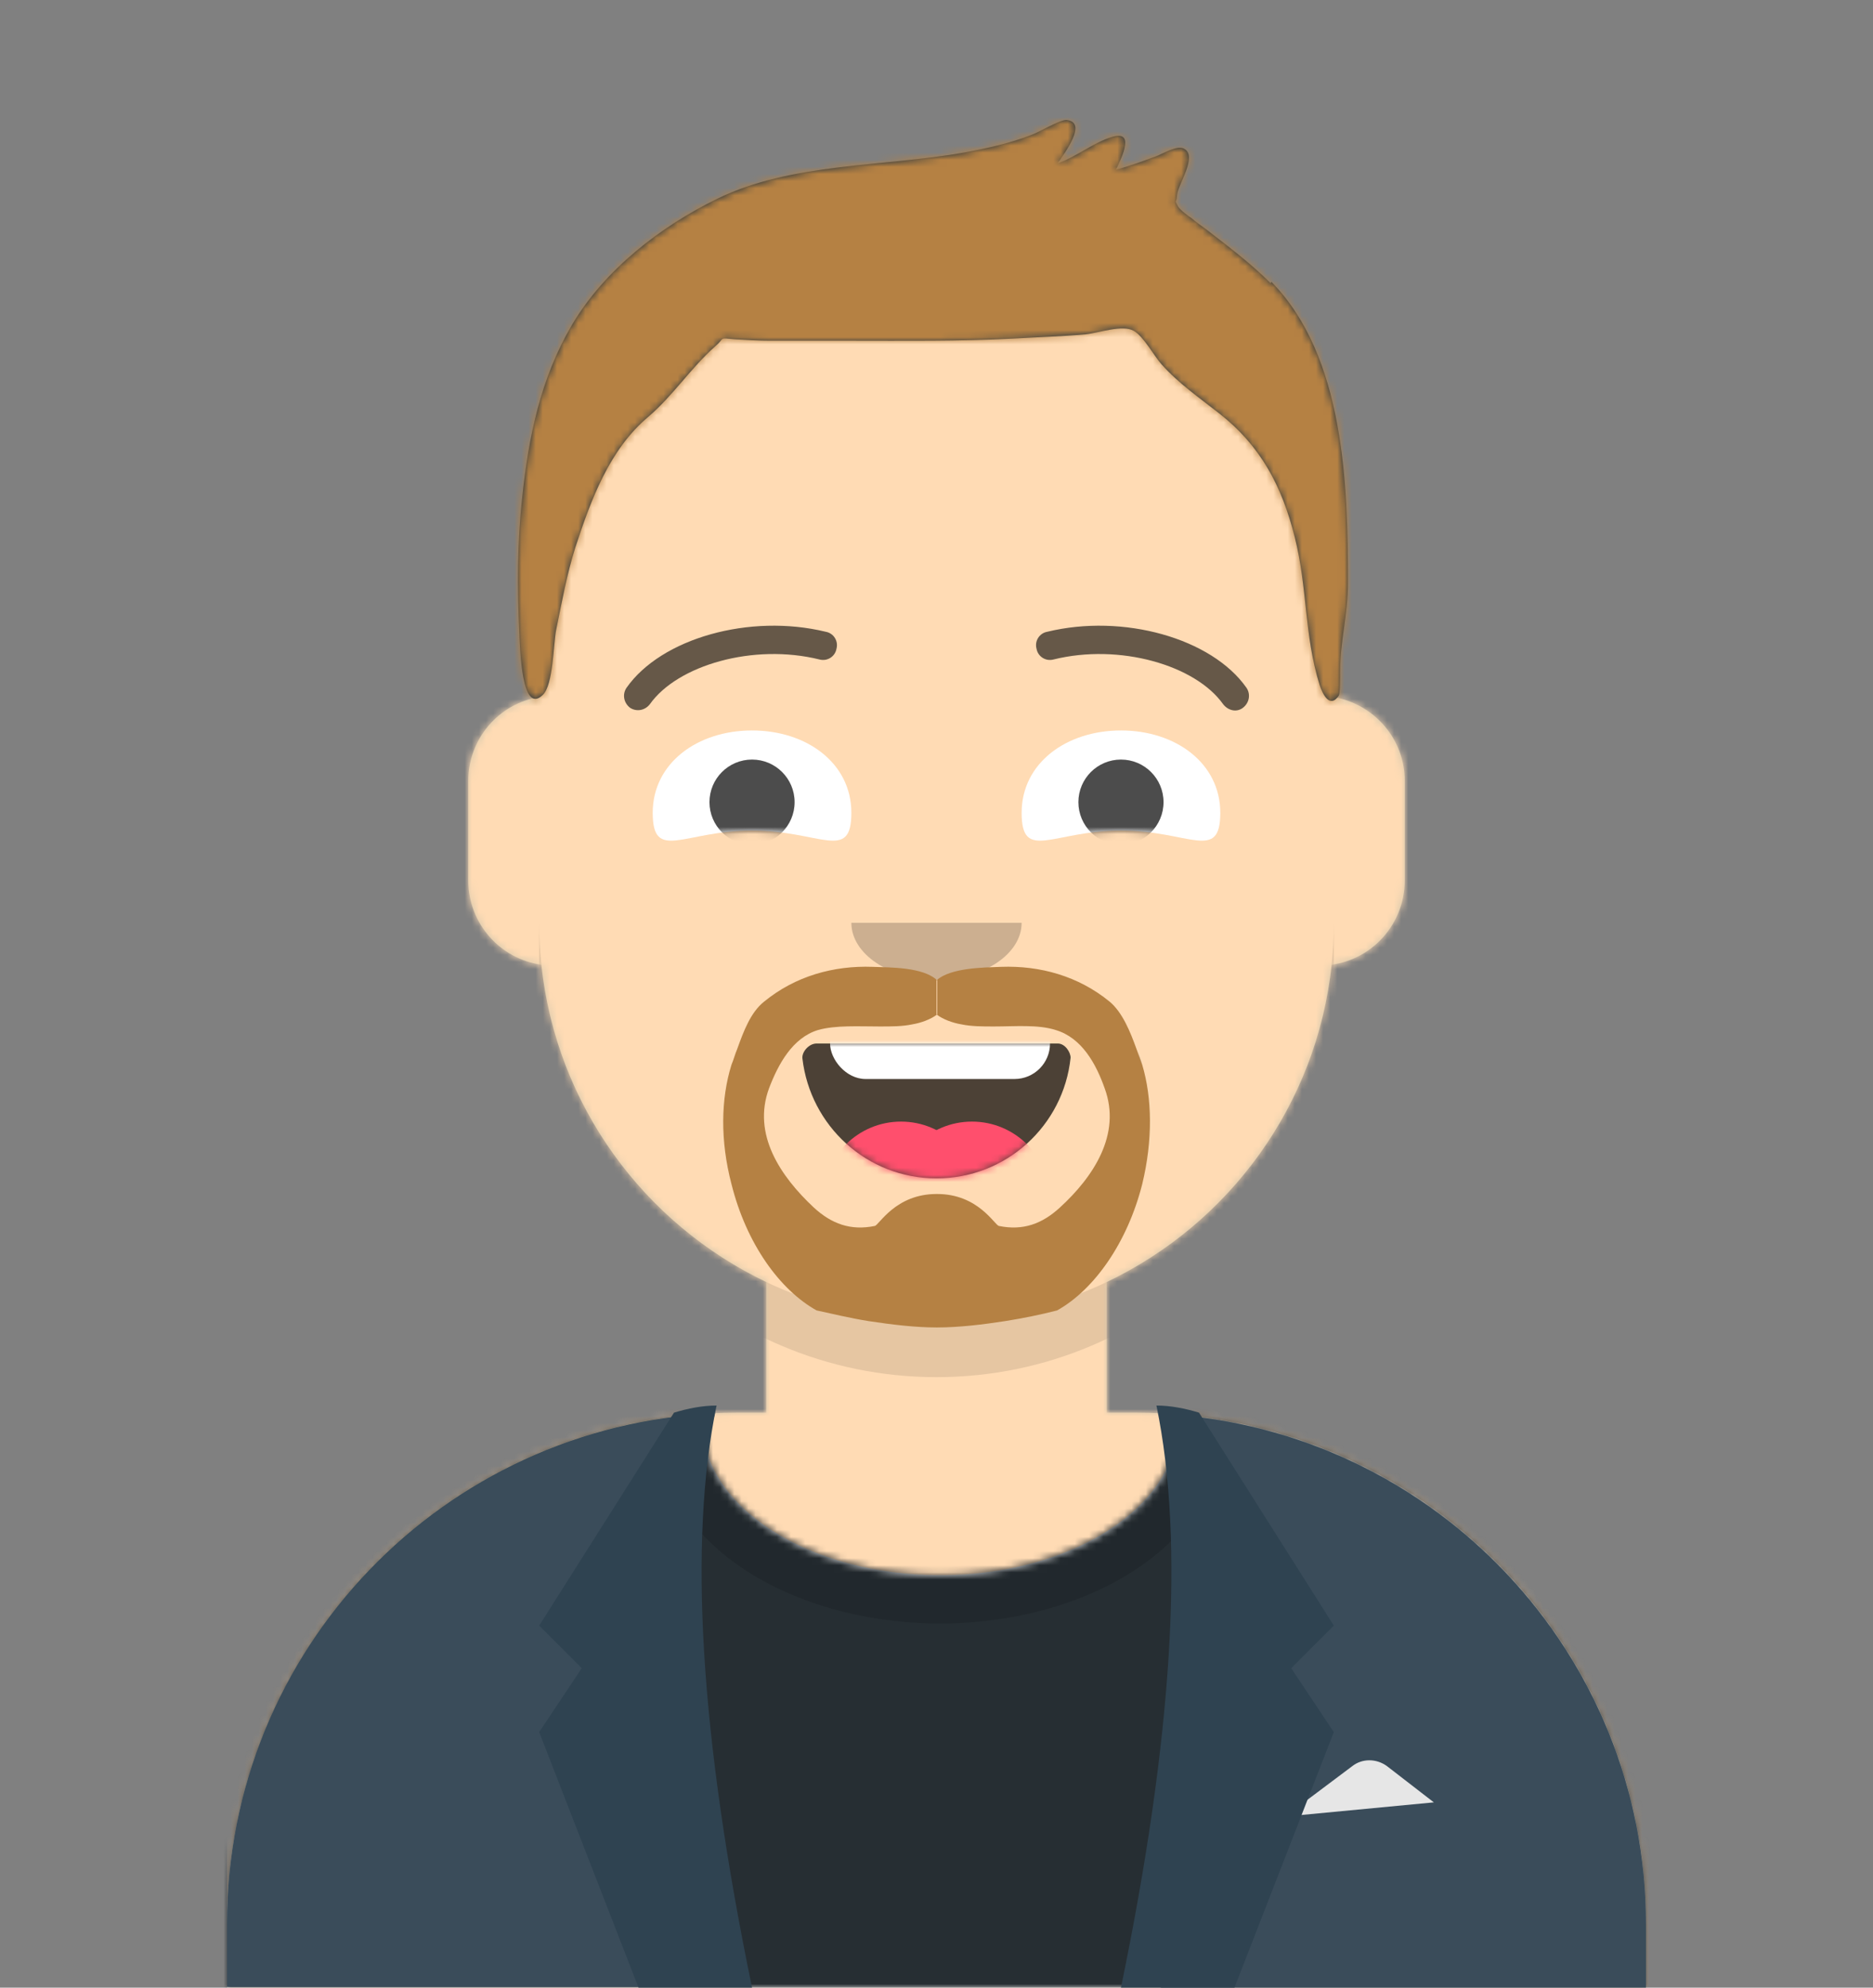
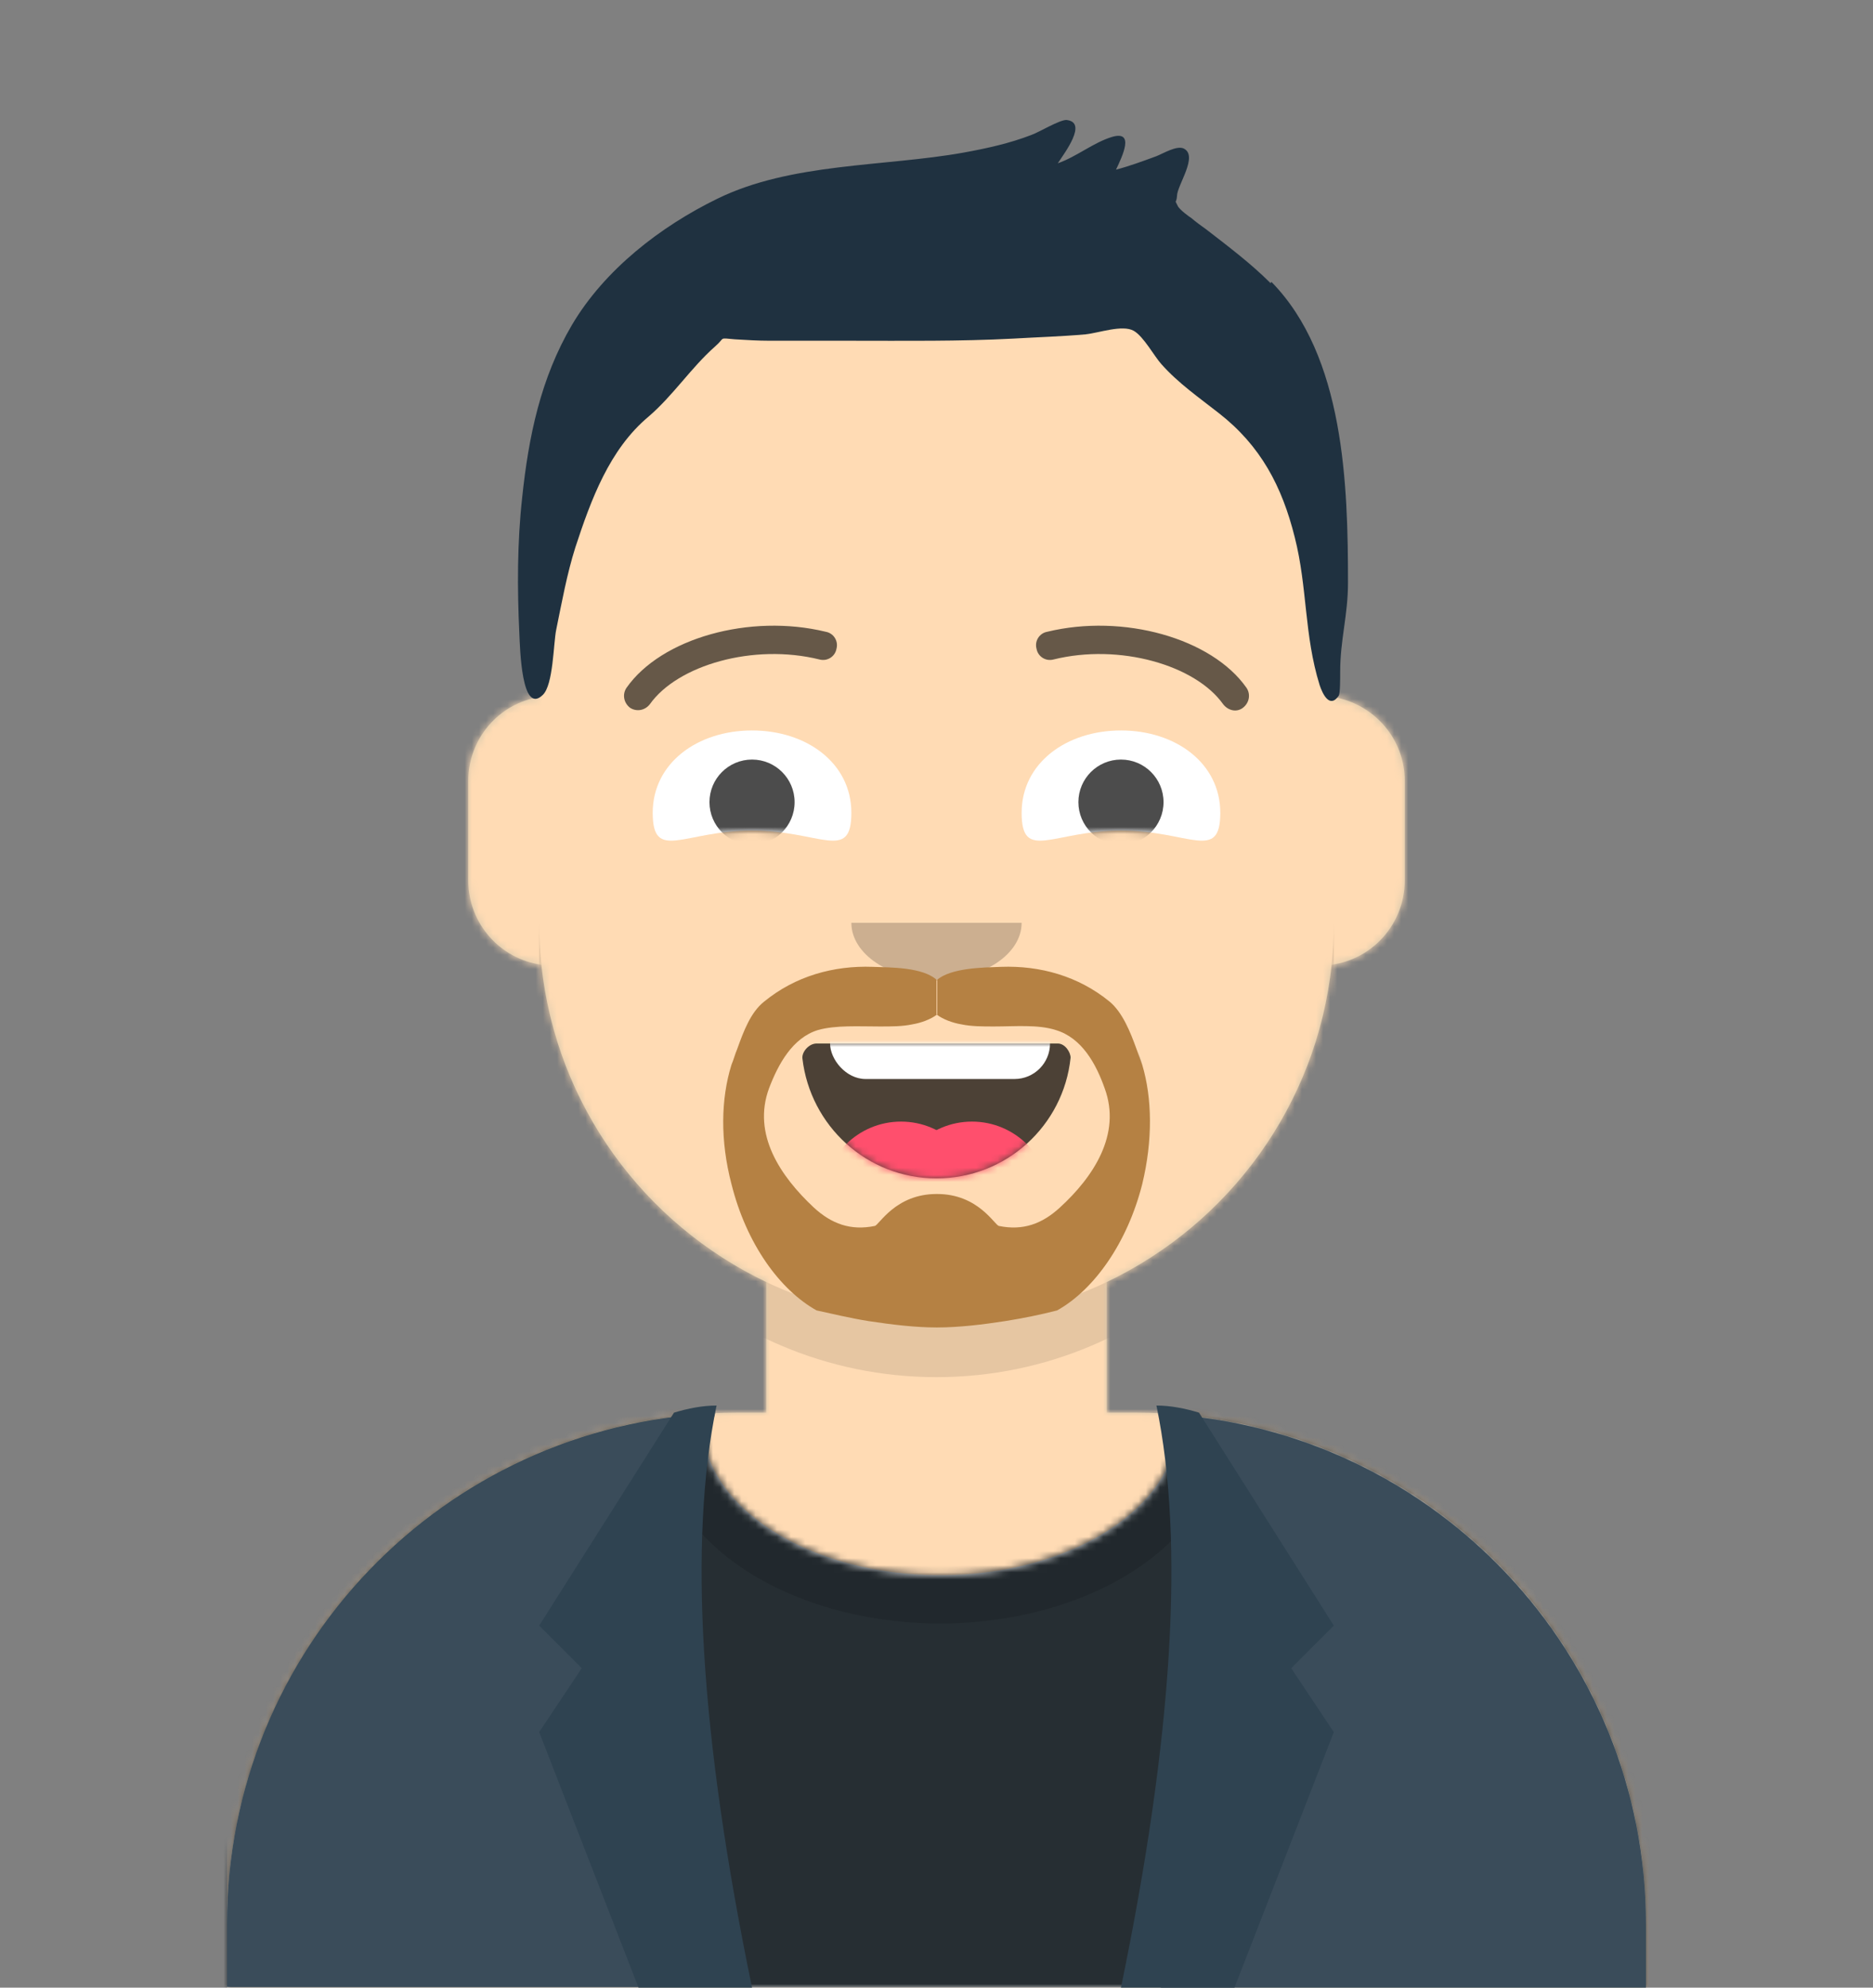
<svg xmlns="http://www.w3.org/2000/svg" width="264px" height="280px" id="Ebene_1" data-name="Ebene 1" version="1.1" viewBox="0 0 264 280">
  <rect x="0" y="0" width="264" height="280" fill="#808080" stroke="none" />
  <defs>
    <style>
      .cls-1, .cls-2, .cls-3, .cls-4, .cls-5, .cls-6, .cls-7, .cls-8, .cls-9, .cls-10, .cls-11, .cls-12, .cls-13, .cls-14, .cls-15, .cls-16, .cls-17, .cls-18, .cls-19 {
        stroke-width: 0px;
      }

      .cls-1, .cls-2, .cls-3, .cls-4, .cls-5, .cls-8, .cls-9, .cls-11, .cls-14, .cls-16, .cls-18 {
        fill-rule: evenodd;
      }

      .cls-1, .cls-17 {
        fill: #fff;
      }

      .cls-2 {
        fill: #3f2e1b;
        opacity: .5;
      }

      .cls-3, .cls-5, .cls-6, .cls-8, .cls-15, .cls-19 {
        fill: #000;
      }

      .cls-3, .cls-15 {
        fill-opacity: .7;
      }

      .cls-4 {
        fill: #3a4c5a;
      }

      .cls-5 {
        fill-opacity: .1;
      }

      .cls-20 {
        mask: url(#mask-2);
      }

      .cls-6 {
        fill-opacity: .6;
      }

      .cls-7 {
        fill: #262e33;
      }

      .cls-21 {
        mask: url(#mask-3);
      }

      .cls-8, .cls-19 {
        fill-opacity: .2;
      }

      .cls-22 {
        mask: url(#mask-9);
      }

      .cls-23 {
        mask: url(#mask-5);
      }

      .cls-9 {
        fill: #e6e6e6;
      }

      .cls-10 {
        fill: #ffdbb4;
      }

      .cls-24 {
        mask: url(#mask-8);
      }

      .cls-11 {
        fill: #2f4351;
      }

      .cls-25 {
        mask: url(#mask-4);
      }

      .cls-12 {
        fill: #ff4f6d;
      }

      .cls-13, .cls-14 {
        fill: #b58143;
      }

      .cls-26 {
        mask: url(#mask-6);
      }

      .cls-16 {
        fill: #d0c6ac;
      }

      .cls-27 {
        mask: url(#mask-1);
      }

      .cls-28 {
        mask: url(#mask);
      }

      .cls-18 {
        fill: #1f3140;
      }

      .cls-29 {
        mask: url(#mask-7);
      }

      .cls-30 {
        opacity: .6;
      }
    </style>
    <mask id="mask" x="32" y="36" width="264" height="280" maskUnits="userSpaceOnUse">
      <g id="react-mask-6">
        <path id="react-path-3-2" data-name="react-path-3" class="cls-1" d="M156,180.6v18.4h4c39.8,0,72,32.2,72,72v9H32v-9c0-39.8,32.2-72,72-72h4v-18.4c-17.2-8.2-29.6-24.9-31.7-44.7-5.8-.8-10.3-5.8-10.3-11.9v-14c0-5.9,4.3-10.9,10-11.8v-6.2h0c0-30.9,25.1-56,56-56h0c30.9,0,56,25.1,56,56v6.2c5.7,1,10,5.9,10,11.8v14c0,6.1-4.5,11.1-10.3,11.9-2.1,19.8-14.5,36.5-31.7,44.7Z" />
      </g>
    </mask>
    <mask id="mask-1" x="32" y="36" width="200" height="244" maskUnits="userSpaceOnUse">
      <g id="react-mask-6-2" data-name="react-mask-6">
        <path id="react-path-3-3" data-name="react-path-3" class="cls-1" d="M156,180.6v18.4h4c39.8,0,72,32.2,72,72v9H32v-9c0-39.8,32.2-72,72-72h4v-18.4c-17.2-8.2-29.6-24.9-31.7-44.7-5.8-.8-10.3-5.8-10.3-11.9v-14c0-5.9,4.3-10.9,10-11.8v-6.2h0c0-30.9,25.1-56,56-56h0c30.9,0,56,25.1,56,56v6.2c5.7,1,10,5.9,10,11.8v14c0,6.1-4.5,11.1-10.3,11.9-2.1,19.8-14.5,36.5-31.7,44.7Z" />
      </g>
    </mask>
    <mask id="mask-2" x="0" y="170" width="264" height="110" maskUnits="userSpaceOnUse">
      <g id="react-mask-8">
        <path id="react-path-7-2" data-name="react-path-7" class="cls-1" d="M166,199.3c37,3,66,34,66,71.8v8.9H32v-8.9c0-38.1,29.6-69.3,67-71.8,0,.4,0,.7,0,1.1,0,11.9,15,21.5,33.5,21.5s33.5-9.6,33.5-21.5,0-.7,0-1.1Z" />
      </g>
    </mask>
    <mask id="mask-3" x="32" y="174.9" width="200" height="105.1" maskUnits="userSpaceOnUse">
      <g id="react-mask-8-2" data-name="react-mask-8">
        <path id="react-path-7-3" data-name="react-path-7" class="cls-1" d="M166,199.3c37,3,66,34,66,71.8v8.9H32v-8.9c0-38.1,29.6-69.3,67-71.8,0,.4,0,.7,0,1.1,0,11.9,15,21.5,33.5,21.5s33.5-9.6,33.5-21.5,0-.7,0-1.1Z" />
      </g>
    </mask>
    <mask id="mask-4" x="113.1" y="136" width="37.8" height="30" maskUnits="userSpaceOnUse">
      <g id="react-mask-104">
        <path id="react-path-103-2" data-name="react-path-103" class="cls-1" d="M113.1,149.1c1.1,9.5,9.1,16.9,18.9,16.9s17.9-7.4,18.9-17c0-.8-.8-2-1.8-2h-34c-1.1,0-2.1,1.2-2,2.1Z" />
      </g>
    </mask>
    <mask id="mask-5" x="113.1" y="147" width="37.8" height="33" maskUnits="userSpaceOnUse">
      <g id="react-mask-104-2" data-name="react-mask-104">
        <path id="react-path-103-3" data-name="react-path-103" class="cls-1" d="M113.1,149.1c1.1,9.5,9.1,16.9,18.9,16.9s17.9-7.4,18.9-17c0-.8-.8-2-1.8-2h-34c-1.1,0-2.1,1.2-2,2.1Z" />
      </g>
    </mask>
    <mask id="mask-6" x="92" y="103" width="28" height="16" maskUnits="userSpaceOnUse">
      <g id="react-mask-57">
        <path id="react-path-55-2" data-name="react-path-55" class="cls-1" d="M106,117c9.6,0,14,4.5,14-2.5s-6.3-11.6-14-11.6-14,4.6-14,11.6,4.4,2.5,14,2.5Z" />
      </g>
    </mask>
    <mask id="mask-7" x="144" y="103" width="28" height="16" maskUnits="userSpaceOnUse">
      <g id="react-mask-58">
        <path id="react-path-56-2" data-name="react-path-56" class="cls-1" d="M158,117c9.6,0,14,4.5,14-2.5s-6.3-11.6-14-11.6-14,4.6-14,11.6,4.4,2.5,14,2.5Z" />
      </g>
    </mask>
    <mask id="mask-8" x="-1" y="0" width="265" height="280" maskUnits="userSpaceOnUse">
      <g id="react-mask-15">
        <rect id="react-path-17" class="cls-17" y="0" width="264" height="280" />
      </g>
    </mask>
    <mask id="mask-9" x="-1" y="0" width="264" height="280" maskUnits="userSpaceOnUse">
      <g id="react-mask-14">
        <path id="react-path-16-2" data-name="react-path-16" class="cls-1" d="M179.1,39.9c-2.8-2.8-6-5.2-9.1-7.6-.7-.5-1.4-1-2.1-1.6-.2-.1-1.7-1.2-1.9-1.7-.5-1-.2-.2-.1-1.4,0-1.5,3.1-5.7.9-6.7-1-.4-2.8.7-3.8,1.1-1.9.7-3.8,1.4-5.7,1.9.9-1.9,2.7-5.6-.6-4.6-2.6.8-5,2.8-7.6,3.7.9-1.4,4.3-5.8,1.2-6.1-1,0-3.8,1.7-4.9,2.1-3.1,1.2-6.3,1.9-9.6,2.5-11.2,2-24.3,1.4-34.7,6.5-8,3.9-15.9,10-20.5,17.8-4.4,7.5-6.1,15.7-7,24.3-.7,6.3-.7,12.8-.4,19.1.1,2.1.3,11.6,3.3,8.7,1.5-1.4,1.5-7.3,1.9-9.2.8-3.9,1.5-7.8,2.7-11.6,2.2-6.7,4.8-13.8,10.3-18.4,3.5-3,6-6.9,9.4-9.9,1.5-1.3.4-1.2,2.8-1,1.6.1,3.3.2,4.9.2,3.8,0,7.6,0,11.4,0,7.6,0,15.3.1,22.9-.3,3.4-.2,6.8-.3,10.2-.6,1.9-.2,5.2-1.4,6.8-.5,1.4.8,2.9,3.6,3.9,4.7,2.4,2.7,5.3,4.7,8.1,6.9,5.9,4.6,8.9,10.3,10.7,17.5,1.8,7.1,1.3,13.7,3.5,20.8.4,1.2,1.4,3.4,2.7,1.5.2-.4.2-2.3.2-3.4,0-4.5,1.1-7.9,1.1-12.5,0-13.8-.5-31.9-10.8-42.4Z" />
      </g>
    </mask>
  </defs>
  <g id="Avataaar">
    <g id="Body">
      <path id="react-path-3" class="cls-16" d="M156,180.6v18.4h4c39.8,0,72,32.2,72,72v9H32v-9c0-39.8,32.2-72,72-72h4v-18.4c-17.2-8.2-29.6-24.9-31.7-44.7-5.8-.8-10.3-5.8-10.3-11.9v-14c0-5.9,4.3-10.9,10-11.8v-6.2h0c0-30.9,25.1-56,56-56h0c30.9,0,56,25.1,56,56v6.2c5.7,1,10,5.9,10,11.8v14c0,6.1-4.5,11.1-10.3,11.9-2.1,19.8-14.5,36.5-31.7,44.7Z" />
      <g class="cls-28">
        <g id="Skin_-03-Brown" data-name="Skin/👶🏽-03-Brown">
          <g id="Color">
            <rect class="cls-10" x="32" y="36" width="264" height="280" />
          </g>
        </g>
      </g>
      <g class="cls-27">
        <path id="Neck-Shadow" class="cls-5" d="M188,115v23c0,30.9-25.1,56-56,56s-56-25.1-56-56v-23,15c0,30.9,25.1,56,56,56s56-25.1,56-56v-15Z" />
      </g>
    </g>
    <g id="Clothing_Blazer-_-Shirt" data-name="Clothing/Blazer-+-Shirt">
      <g id="Shirt">
        <g id="Clothes">
          <path id="react-path-7" class="cls-9" d="M166,199.3c37,3,66,34,66,71.8v8.9H32v-8.9c0-38.1,29.6-69.3,67-71.8,0,.4,0,.7,0,1.1,0,11.9,15,21.5,33.5,21.5s33.5-9.6,33.5-21.5,0-.7,0-1.1Z" />
        </g>
        <g class="cls-20">
          <g id="Color_Palette_Black" data-name="Color/Palette/Black">
            <g id="_Color" data-name="🖍Color">
              <rect class="cls-7" y="170" width="264" height="110" />
            </g>
          </g>
        </g>
        <g class="cls-21">
          <g id="Shadowy" class="cls-30">
            <g id="Hola-_" data-name="Hola-👋🏼">
              <ellipse class="cls-19" cx="132.5" cy="201.8" rx="39.6" ry="26.9" />
            </g>
          </g>
        </g>
      </g>
      <g id="Blazer">
        <path id="Saco" class="cls-4" d="M100.8,199.1c-38.3,1.7-68.8,33.2-68.8,71.9h0v8.9h69.4c-3.4-12.1-5.4-26.3-5.4-41.5s1.7-27.8,4.8-39.4ZM163.6,280h68.4v-8.9c0-38.3-30-69.7-67.8-71.9,3,11.6,4.8,25,4.8,39.3s-2,29.4-5.4,41.5Z" />
-         <path id="Pocket-hanky" class="cls-9" d="M181,256l9.6-7.2h0c1.4-1.1,3.4-1.1,4.9,0l6.6,5.1-21,2Z" />
        <path id="Wing" class="cls-11" d="M101,198c-4,19.3-2.3,46.7,5,82h-16l-14-36,6-9-6-6,19-30c2-.6,4-1,6-1Z" />
        <path id="Wing-2" data-name="Wing" class="cls-11" d="M163,198c4,19.3,2.3,46.7-5,82h16l14-36-6-9,6-6-19-30c-2-.6-4-1-6-1Z" />
      </g>
    </g>
    <g id="Face">
      <g id="Mouth_Smile" data-name="Mouth/Smile">
        <g id="Mouth">
          <path id="react-path-103" class="cls-3" d="M113.1,149.1c1.1,9.5,9.1,16.9,18.9,16.9s17.9-7.4,18.9-17c0-.8-.8-2-1.8-2h-34c-1.1,0-2.1,1.2-2,2.1Z" />
        </g>
        <g class="cls-25">
          <rect id="Teeth" class="cls-17" x="117" y="136" width="31" height="16" rx="5" ry="5" />
        </g>
        <g class="cls-23">
          <g id="Tongue">
            <g>
              <circle class="cls-12" cx="127" cy="169" r="11" />
              <circle class="cls-12" cx="137" cy="169" r="11" />
            </g>
          </g>
        </g>
      </g>
      <g id="Nose_Default" data-name="Nose/Default">
        <path id="Nose" class="cls-8" d="M120,130c0,4.4,5.4,8,12,8h0c6.6,0,12-3.6,12-8" />
      </g>
      <g id="Eyes_Squint-_" data-name="Eyes/Squint-😊">
        <g id="Eye">
          <g id="The-white-stuff">
            <path id="react-path-55" class="cls-1" d="M106,117c9.6,0,14,4.5,14-2.5s-6.3-11.6-14-11.6-14,4.6-14,11.6,4.4,2.5,14,2.5Z" />
          </g>
          <g class="cls-26">
            <circle class="cls-15" cx="106" cy="113" r="6" />
          </g>
        </g>
        <g id="Eye-2" data-name="Eye">
          <g id="Eyeball-Mask">
            <path id="react-path-56" class="cls-1" d="M158,117c9.6,0,14,4.5,14-2.5s-6.3-11.6-14-11.6-14,4.6-14,11.6,4.4,2.5,14,2.5Z" />
          </g>
          <g class="cls-29">
            <circle class="cls-15" cx="158" cy="113" r="6" />
          </g>
        </g>
      </g>
      <g id="Eyebrow_Outline_Default" data-name="Eyebrow/Outline/Default">
        <g id="I-Browse">
          <path id="Eyebrow" class="cls-6" d="M91.6,99.2c3.9-5.5,14.6-8.6,23.9-6.3,1.1.3,2.2-.4,2.4-1.5.3-1.1-.4-2.2-1.5-2.4-10.7-2.6-23.2.9-28.1,7.9-.6.9-.4,2.1.5,2.8.9.6,2.1.4,2.8-.5Z" />
          <path id="Eyebrow-2" data-name="Eyebrow" class="cls-6" d="M172.4,99.2c-3.9-5.5-14.6-8.6-23.9-6.3-1.1.3-2.2-.4-2.4-1.5-.3-1.1.4-2.2,1.5-2.4,10.7-2.6,23.2.9,28.1,7.9.6.9.4,2.1-.5,2.8s-2.1.4-2.8-.5Z" />
        </g>
      </g>
    </g>
    <g id="Top">
      <g class="cls-24">
        <g id="Top_Short-Hair_Short-Flat" data-name="Top/Short-Hair/Short-Flat">
          <g>
            <g id="Facial-Hair_Beard-Light" data-name="Facial-Hair/Beard-Light">
              <g id="Lite-Beard">
                <path class="cls-14" d="M161,166.8c-2.1,8.3-6.8,14.9-12,17.8-2.3.6-4.8,1.1-7.3,1.5-3.2.5-6.6.9-9.6.9h-.1c-3,0-6.3-.4-9.6-.9-2.5-.4-5-1-7.3-1.5-5.2-2.9-9.9-9.4-12-17.8-1.6-6.1-1.5-12,0-16.8.3-.7.5-1.5.8-2.2.9-2.5,1.9-5.2,3.8-6.7,4.4-3.6,9.8-5.1,15.3-4.9,2.4.1,7.1,0,9.1,1.9,0,0,0,0,0,0v4.8s0,0,0,0c-.9.7-2.3,1.2-3.5,1.4-1.4.3-2.9.3-4.6.3-3,0-6.2-.2-8.7.5-3.6,1.1-5.6,4.8-6.9,8.2-2.4,6.5,1.6,12.4,6.3,16.8,2.5,2.3,5.2,3.3,8.6,2.6.6-.1,2.9-4.5,8.7-4.5h.1c5.8,0,8.1,4.4,8.7,4.5,3.4.7,6.1-.3,8.6-2.6,4.7-4.3,8.7-10.3,6.3-16.8-1.2-3.4-3.2-7.1-6.9-8.2-2.5-.8-5.7-.5-8.7-.5-1.6,0-3.2,0-4.6-.3-1.2-.2-2.6-.7-3.5-1.4,0,0,0,0,0,0v-4.8s0,0,0,0c2-1.8,6.7-1.8,9.1-1.9,5.5-.2,10.9,1.3,15.3,4.9,1.8,1.5,2.9,4.2,3.8,6.7.3.8.5,1.5.8,2.2,1.4,4.7,1.5,10.6,0,16.8Z" />
                <path class="cls-14" d="M132.1,138.2v4.8s0,0,0,0c0,0,0,0,0,0v-4.8s0,0,0,0c0,0,0,0,0,0Z" />
              </g>
            </g>
            <g id="Short-Hair">
              <path id="react-path-16" class="cls-18" d="M179.1,39.9c-2.8-2.8-6-5.2-9.1-7.6-.7-.5-1.4-1-2.1-1.6-.2-.1-1.7-1.2-1.9-1.7-.5-1-.2-.2-.1-1.4,0-1.5,3.1-5.7.9-6.7-1-.4-2.8.7-3.8,1.1-1.9.7-3.8,1.4-5.7,1.9.9-1.9,2.7-5.6-.6-4.6-2.6.8-5,2.8-7.6,3.7.9-1.4,4.3-5.8,1.2-6.1-1,0-3.8,1.7-4.9,2.1-3.1,1.2-6.3,1.9-9.6,2.5-11.2,2-24.3,1.4-34.7,6.5-8,3.9-15.9,10-20.5,17.8-4.4,7.5-6.1,15.7-7,24.3-.7,6.3-.7,12.8-.4,19.1.1,2.1.3,11.6,3.3,8.7,1.5-1.4,1.5-7.3,1.9-9.2.8-3.9,1.5-7.8,2.7-11.6,2.2-6.7,4.8-13.8,10.3-18.4,3.5-3,6-6.9,9.4-9.9,1.5-1.3.4-1.2,2.8-1,1.6.1,3.3.2,4.9.2,3.8,0,7.6,0,11.4,0,7.6,0,15.3.1,22.9-.3,3.4-.2,6.8-.3,10.2-.6,1.9-.2,5.2-1.4,6.8-.5,1.4.8,2.9,3.6,3.9,4.7,2.4,2.7,5.3,4.7,8.1,6.9,5.9,4.6,8.9,10.3,10.7,17.5,1.8,7.1,1.3,13.7,3.5,20.8.4,1.2,1.4,3.4,2.7,1.5.2-.4.2-2.3.2-3.4,0-4.5,1.1-7.9,1.1-12.5,0-13.8-.5-31.9-10.8-42.4Z" />
            </g>
            <g class="cls-22">
              <g id="Skin_-03-Brown-2" data-name="Skin/👶🏽-03-Brown">
                <g id="Color-2" data-name="Color">
-                   <rect class="cls-13" x="-1" y="0" width="264" height="280" />
-                 </g>
+                   </g>
              </g>
            </g>
            <path class="cls-2" d="M161,150c-.3-.7-.5-1.5-.8-2.2.3.7.6,1.5.8,2.2Z" />
          </g>
        </g>
      </g>
    </g>
  </g>
</svg>